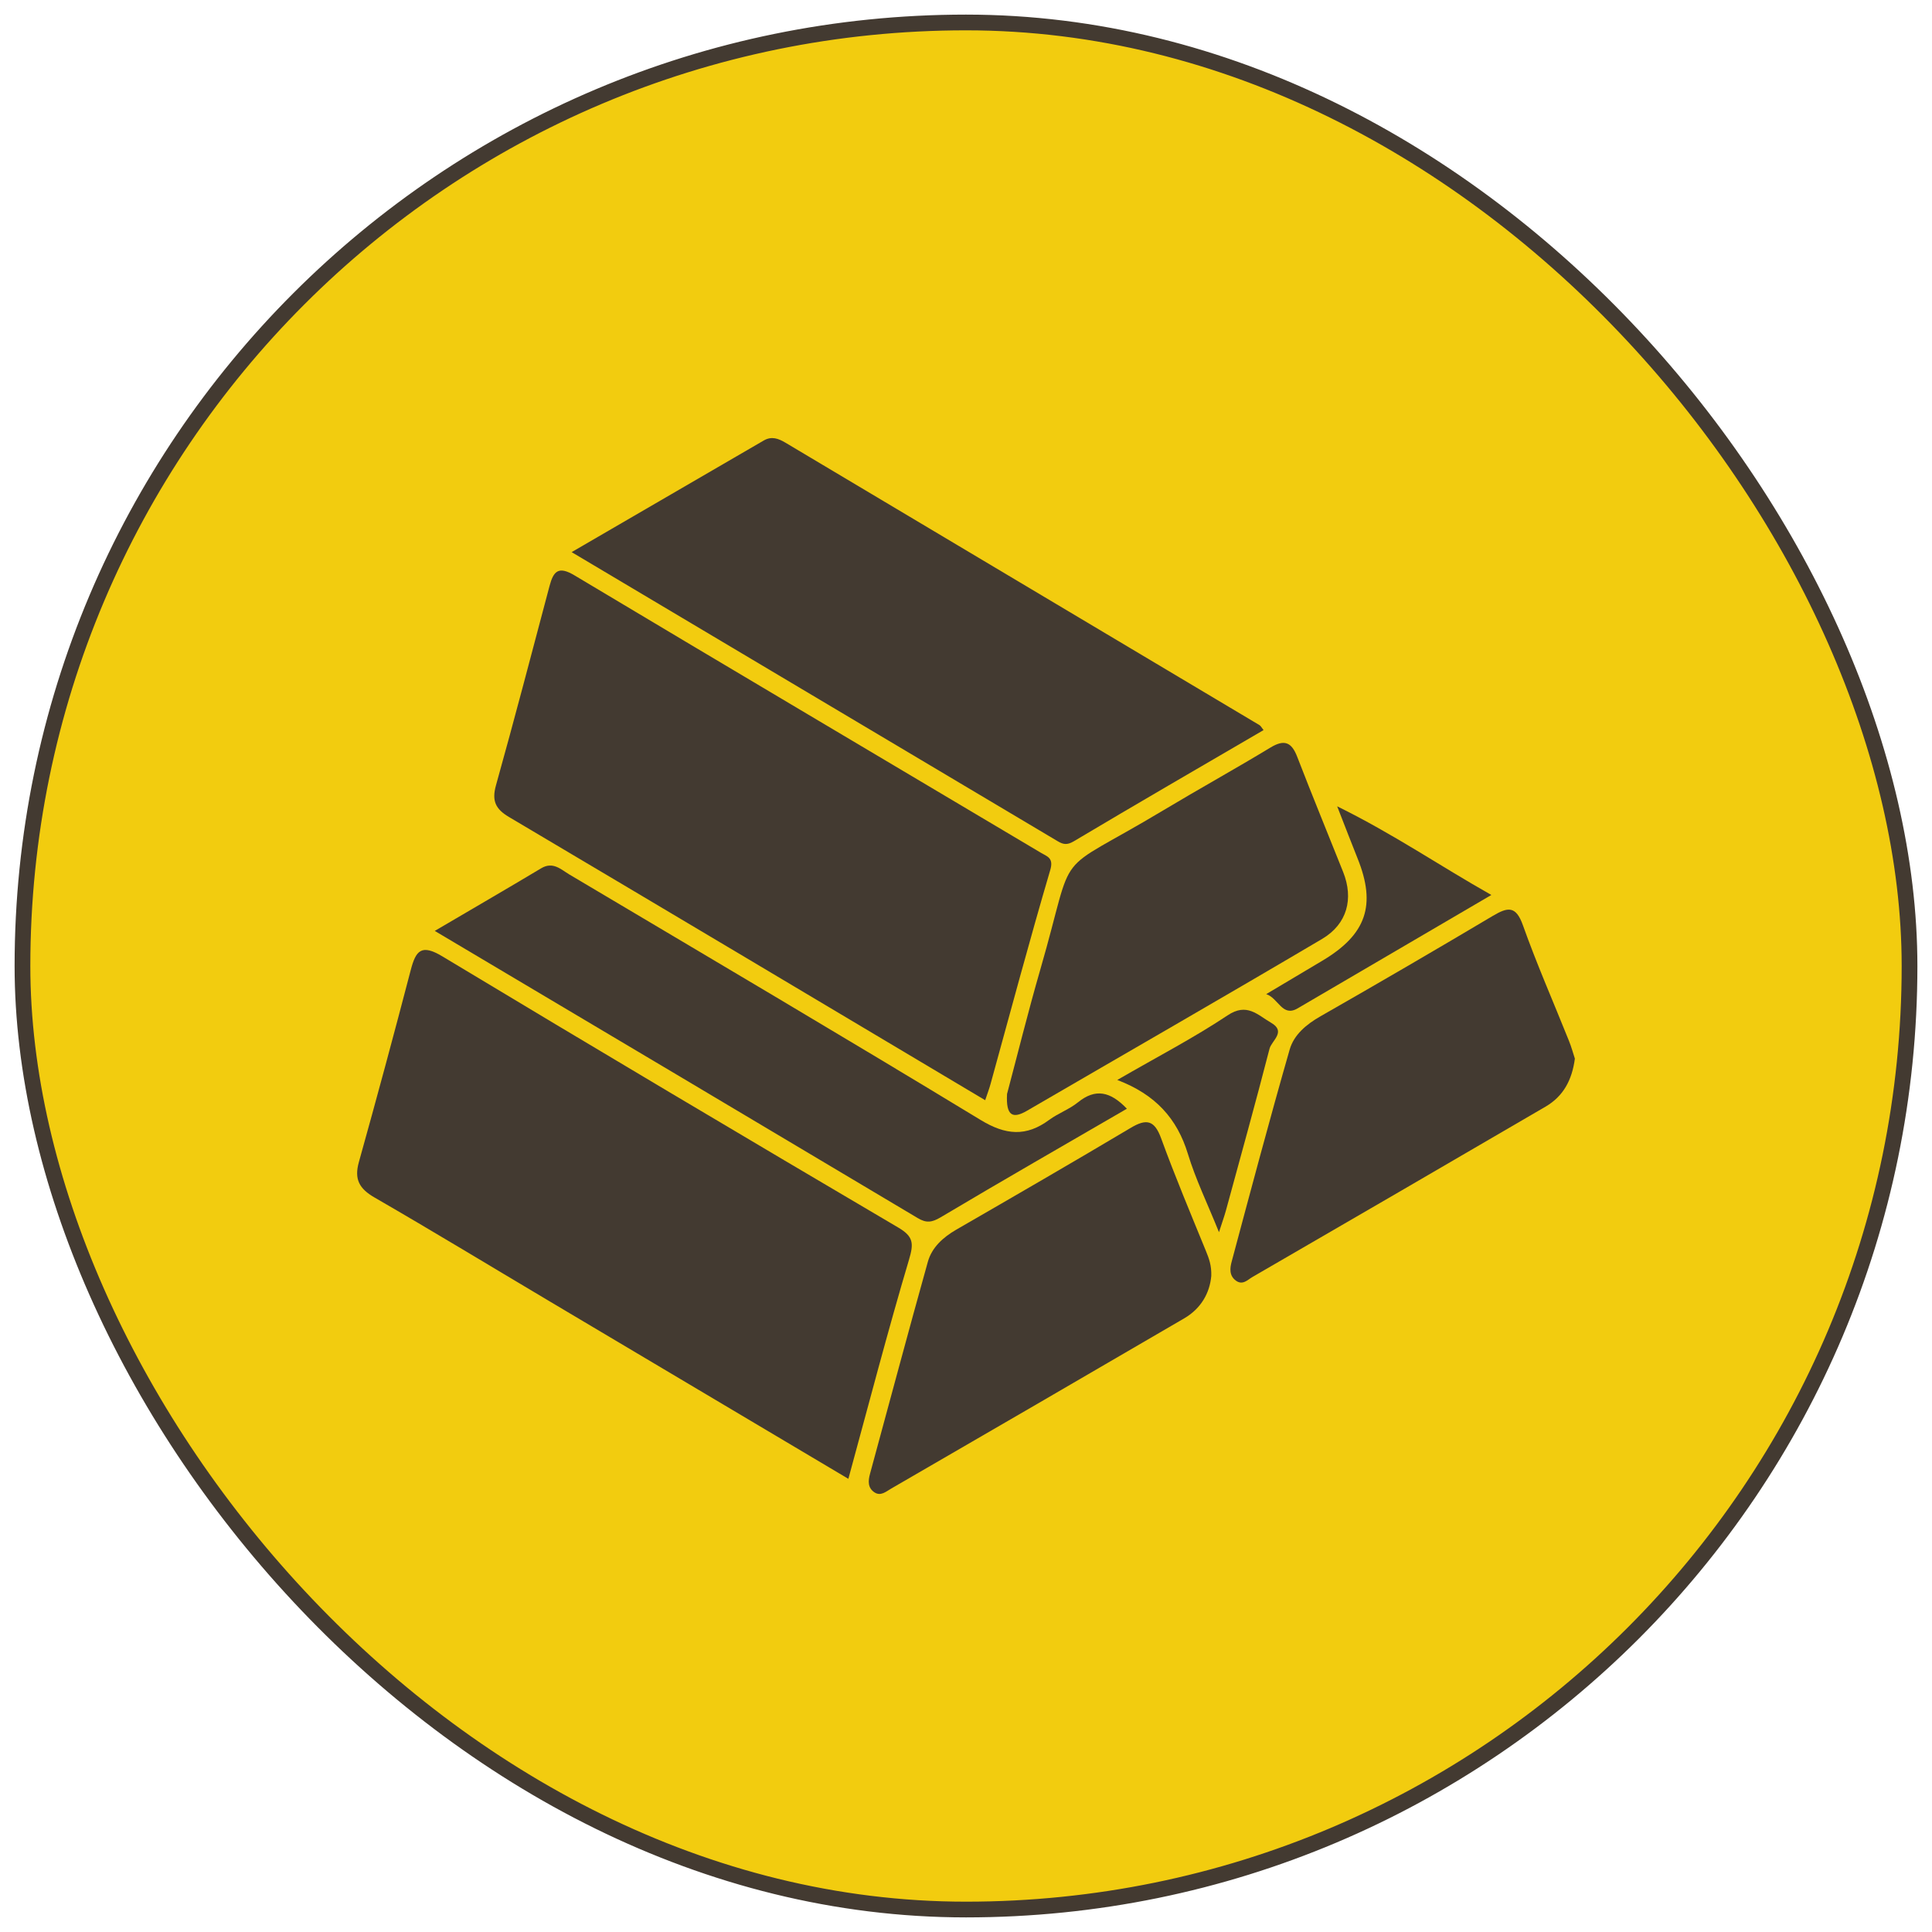
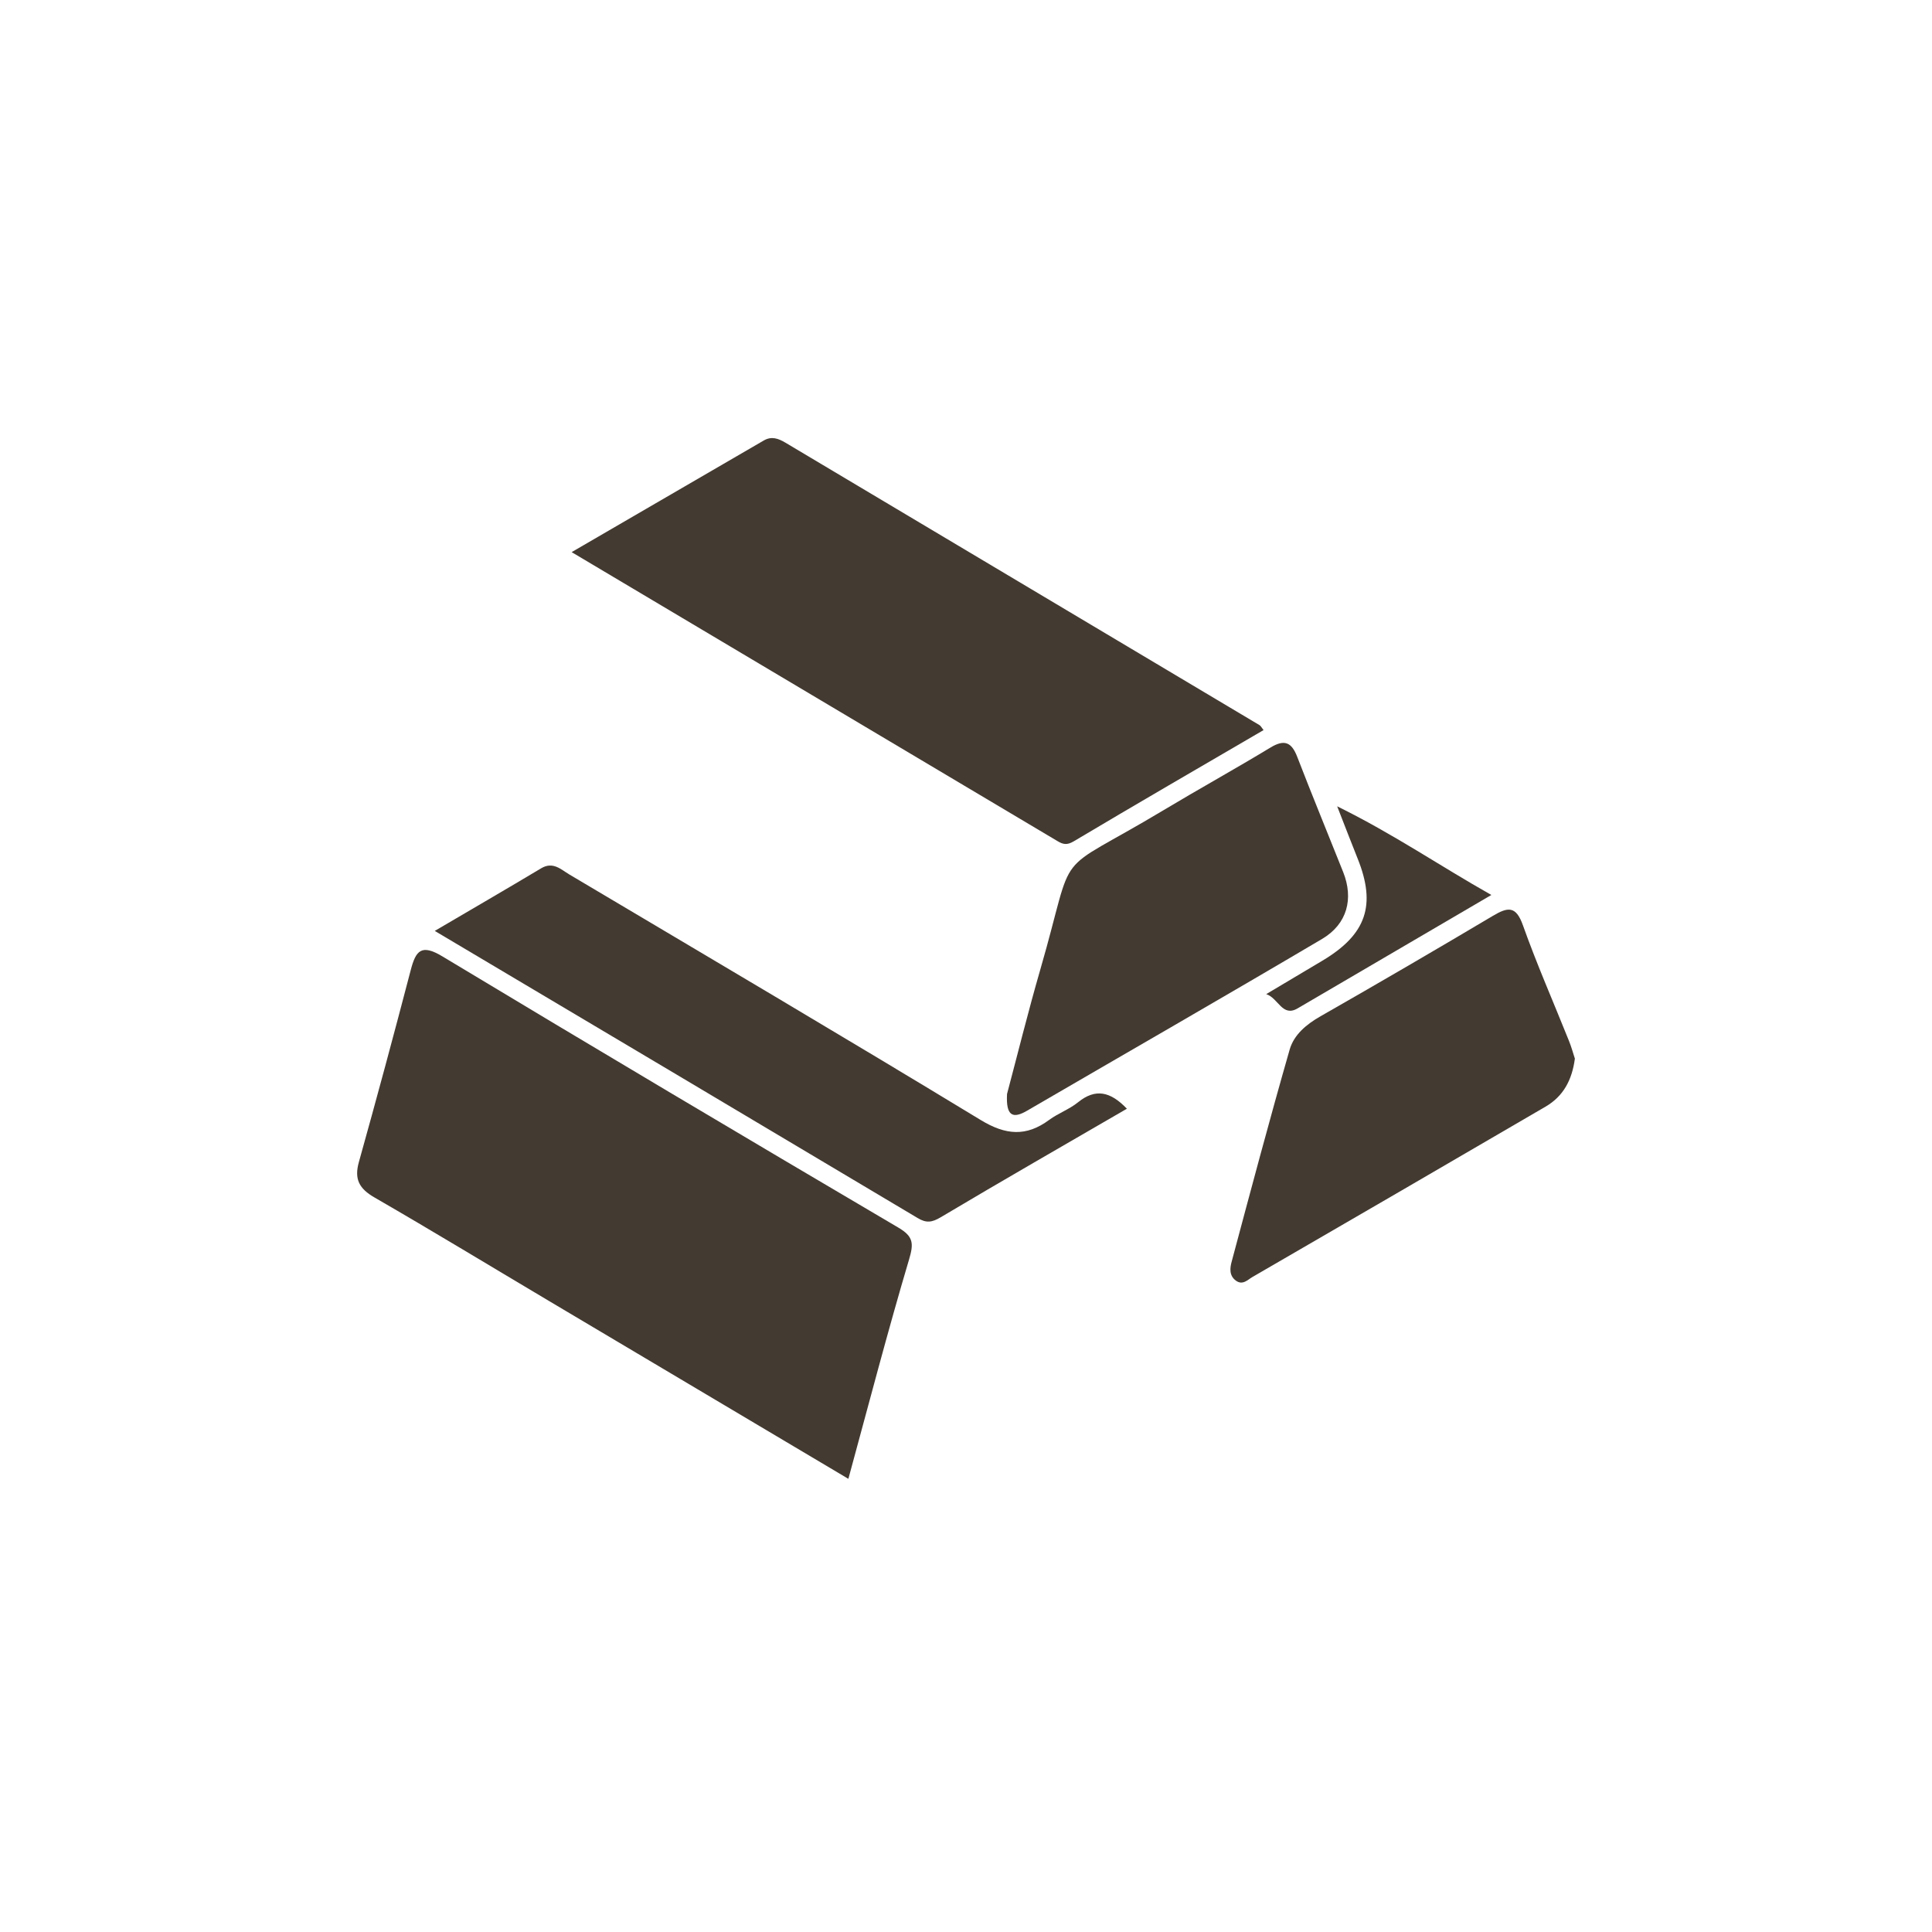
<svg xmlns="http://www.w3.org/2000/svg" width="86" height="86" viewBox="0 0 86 86" fill="none">
-   <rect x="1" y="1" width="84" height="84" rx="42" fill="#F2CC0F" />
-   <rect x="1" y="1" width="84" height="84" rx="42" stroke="#433A31" stroke-width="0.7" />
-   <path d="M43.854 48.974C36.715 44.722 29.691 40.535 22.656 36.367C22.06 36.015 21.884 35.649 22.077 34.959C22.903 32.006 23.677 29.037 24.464 26.075C24.636 25.436 24.851 25.181 25.567 25.608C32.484 29.746 39.424 33.849 46.353 37.971C46.61 38.124 46.911 38.187 46.751 38.726C45.82 41.885 44.972 45.069 44.095 48.244C44.035 48.466 43.951 48.682 43.854 48.974Z" fill="#433A31" />
  <path d="M37.764 65.828C33.269 63.157 28.883 60.555 24.499 57.947C21.891 56.398 19.3 54.823 16.674 53.306C15.995 52.915 15.759 52.496 15.975 51.727C16.769 48.886 17.538 46.037 18.283 43.182C18.51 42.311 18.756 42.008 19.694 42.573C26.435 46.632 33.202 50.65 39.984 54.642C40.667 55.043 40.677 55.353 40.464 56.069C39.514 59.265 38.676 62.488 37.764 65.828Z" fill="#433A31" />
  <path d="M56.245 32.499C53.418 34.148 50.595 35.783 47.791 37.453C47.497 37.626 47.323 37.589 47.082 37.446C39.917 33.182 32.752 28.922 25.446 24.577C28.375 22.873 31.187 21.24 33.998 19.608C34.35 19.404 34.651 19.52 34.966 19.707C41.997 23.899 49.032 28.085 56.063 32.277C56.123 32.312 56.16 32.393 56.245 32.499Z" fill="#433A31" />
  <path d="M50.162 49.353C47.374 50.972 44.609 52.556 41.872 54.186C41.478 54.42 41.23 54.448 40.848 54.219C33.725 49.972 26.592 45.738 19.353 41.438C20.988 40.477 22.544 39.576 24.087 38.652C24.615 38.335 24.969 38.703 25.342 38.925C31.453 42.554 37.576 46.164 43.65 49.853C44.766 50.532 45.679 50.608 46.707 49.847C47.108 49.553 47.601 49.379 47.983 49.069C48.761 48.439 49.423 48.58 50.162 49.353Z" fill="#433A31" />
  <path d="M44.827 48.696C45.281 46.991 45.758 45.058 46.311 43.145C47.955 37.464 46.7 39.118 51.783 36.07C53.362 35.123 54.977 34.231 56.551 33.277C57.176 32.898 57.494 33.037 57.746 33.694C58.408 35.41 59.11 37.11 59.789 38.817C60.261 40.002 59.974 41.132 58.848 41.797C54.488 44.374 50.093 46.896 45.714 49.444C45.097 49.803 44.771 49.698 44.827 48.696Z" fill="#433A31" />
  <path d="M70.103 47.123C69.976 48.082 69.587 48.8 68.797 49.261C64.45 51.794 60.101 54.328 55.745 56.847C55.541 56.965 55.317 57.225 55.016 57.007C54.706 56.78 54.749 56.444 54.826 56.159C55.669 53.01 56.507 49.858 57.406 46.725C57.598 46.056 58.151 45.597 58.784 45.236C61.352 43.77 63.908 42.281 66.451 40.769C67.116 40.375 67.477 40.306 67.79 41.186C68.406 42.918 69.149 44.606 69.832 46.313C69.948 46.593 70.026 46.889 70.103 47.123Z" fill="#433A31" />
-   <path d="M53.918 56.796C53.851 57.553 53.464 58.246 52.719 58.681C48.372 61.219 44.018 63.743 39.665 66.265C39.447 66.39 39.206 66.613 38.928 66.432C38.625 66.233 38.639 65.927 38.727 65.605C39.584 62.461 40.422 59.311 41.3 56.173C41.48 55.525 41.976 55.08 42.566 54.737C45.162 53.239 47.756 51.739 50.331 50.206C51.033 49.786 51.389 49.858 51.686 50.671C52.302 52.361 53.001 54.024 53.682 55.691C53.816 56.018 53.934 56.333 53.918 56.796Z" fill="#433A31" />
-   <path d="M49.734 48.073C51.542 47.026 53.149 46.195 54.645 45.197C55.507 44.62 55.981 45.18 56.572 45.521C57.274 45.921 56.605 46.32 56.512 46.679C55.891 49.089 55.224 51.486 54.569 53.888C54.499 54.142 54.409 54.39 54.261 54.849C53.745 53.568 53.221 52.493 52.878 51.366C52.401 49.796 51.438 48.721 49.734 48.073Z" fill="#433A31" />
  <path d="M66.386 39.838C63.45 41.556 60.604 43.219 57.762 44.886C57.075 45.289 56.908 44.43 56.364 44.252C57.197 43.756 58.031 43.261 58.865 42.763C60.821 41.598 61.268 40.292 60.432 38.215C60.161 37.541 59.902 36.862 59.522 35.892C62.021 37.119 64.105 38.553 66.386 39.838Z" fill="#433A31" />
</svg>